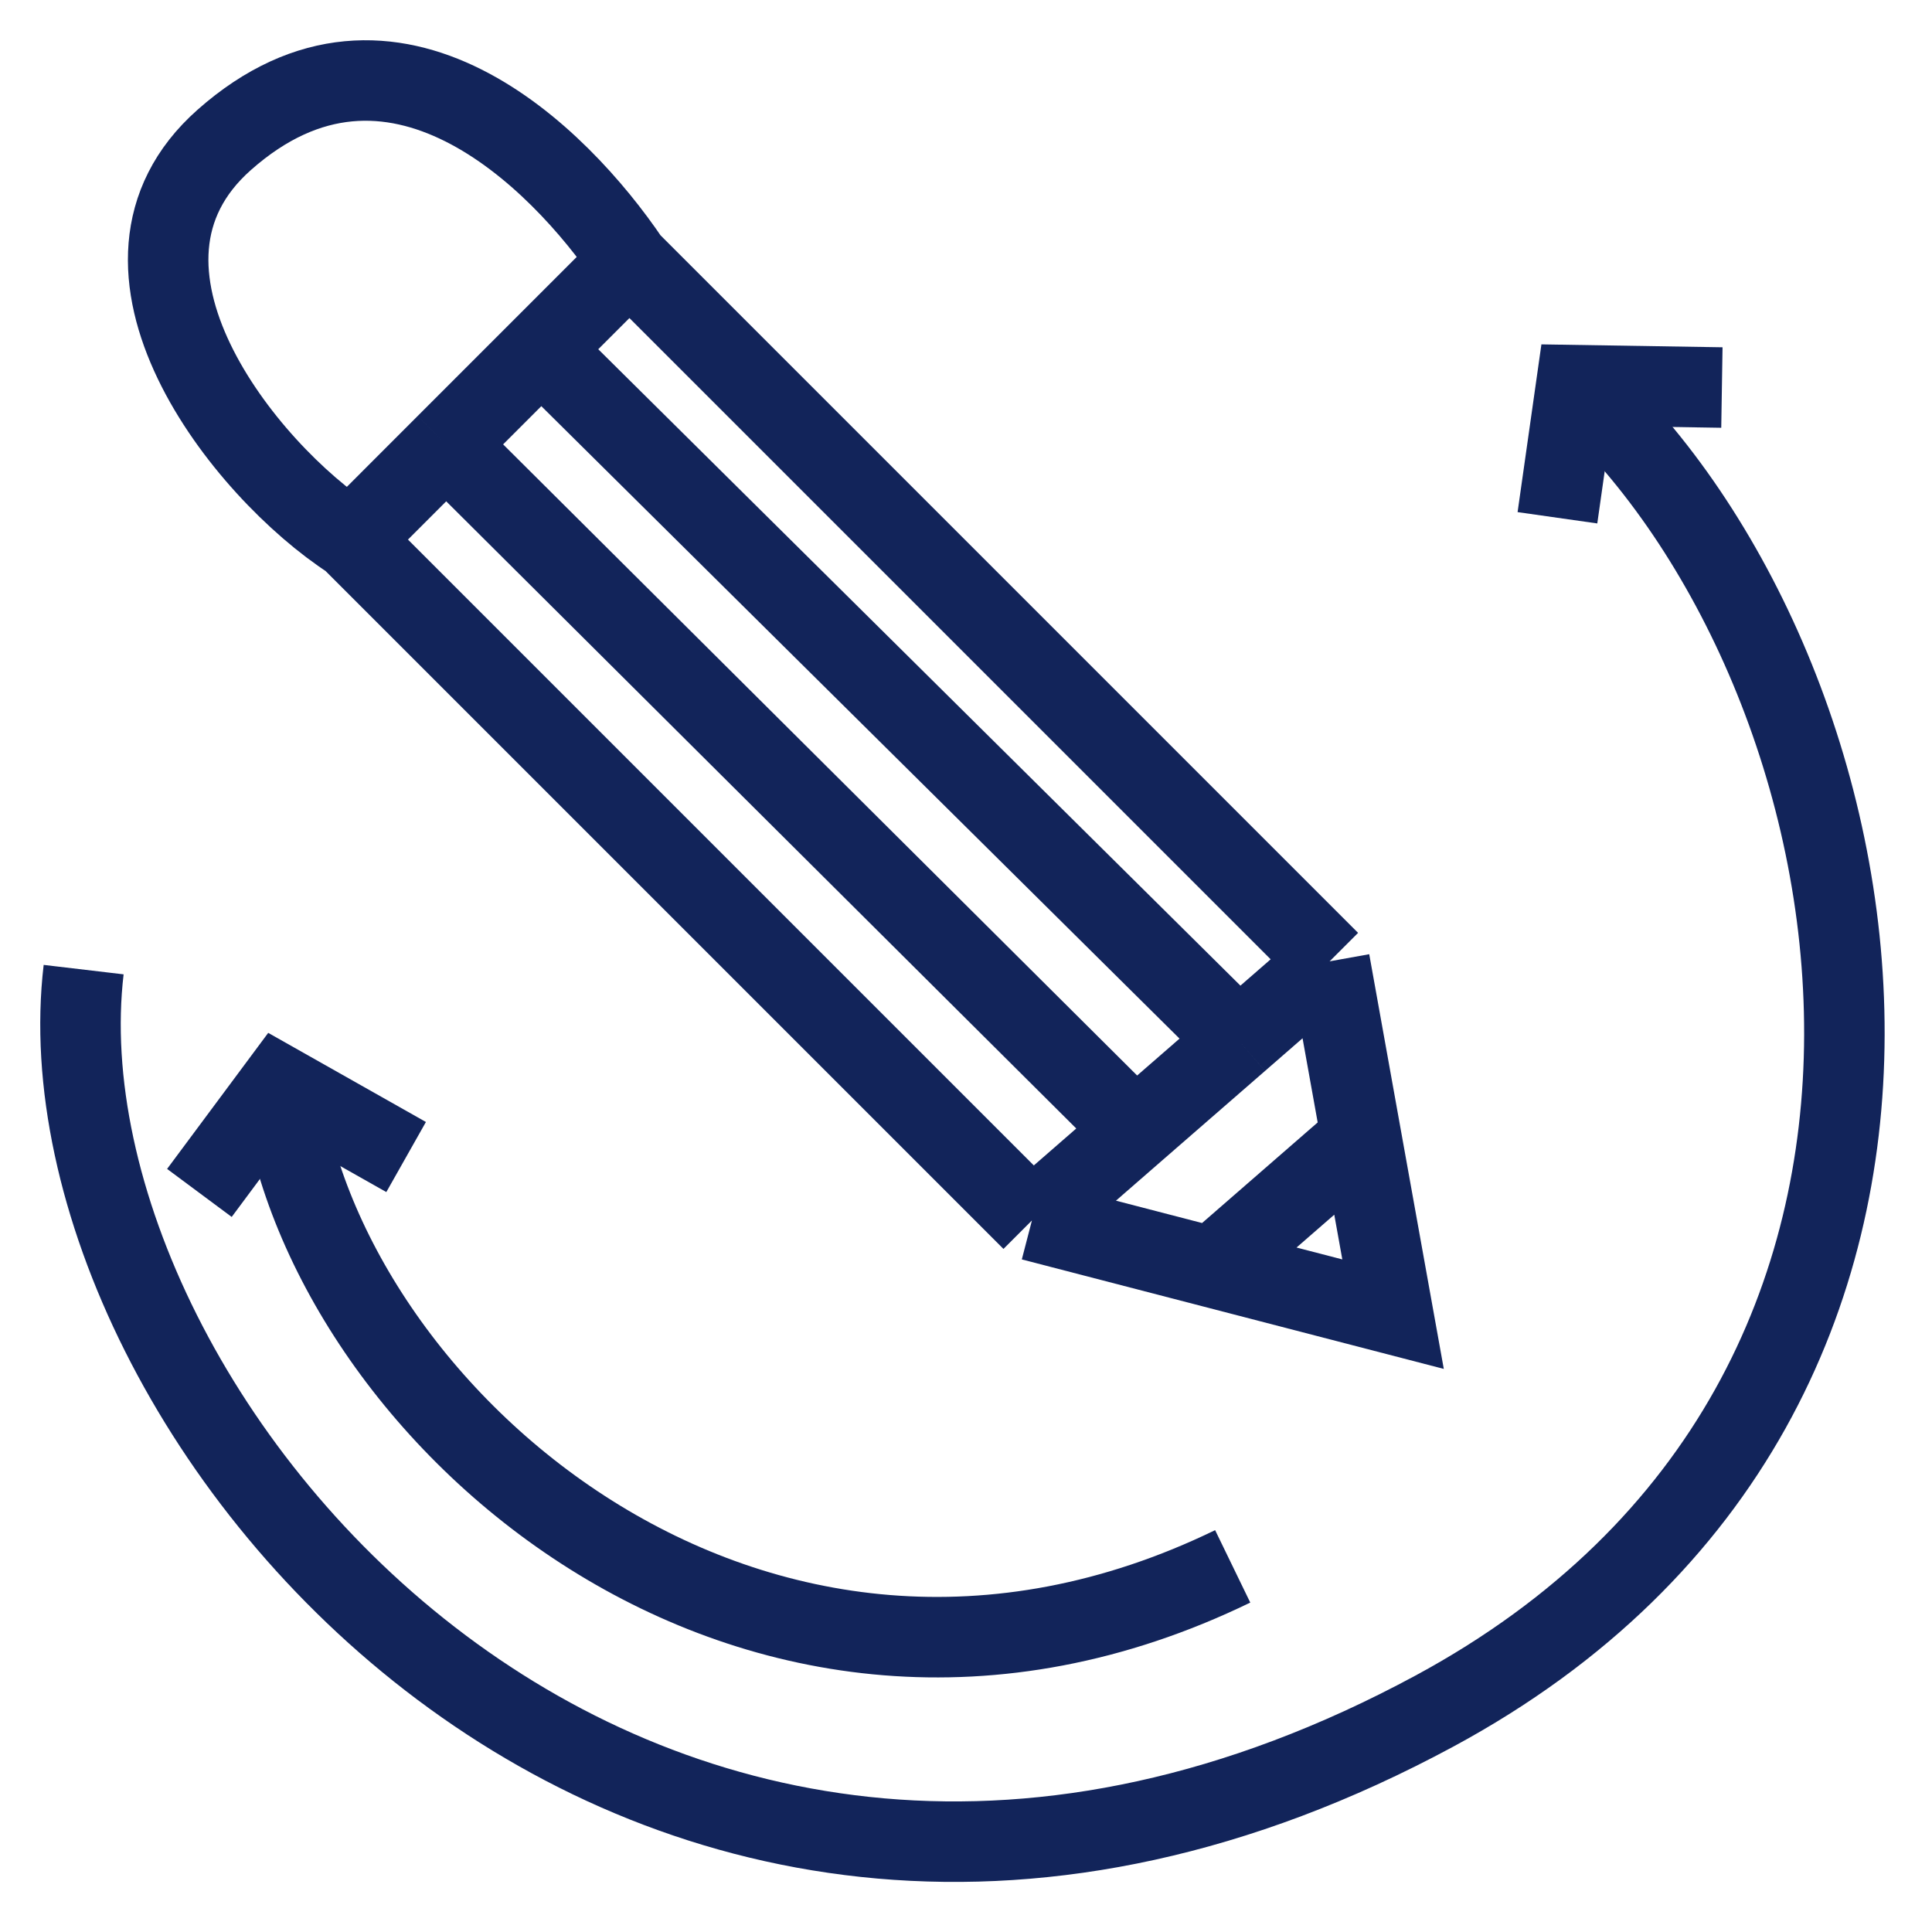
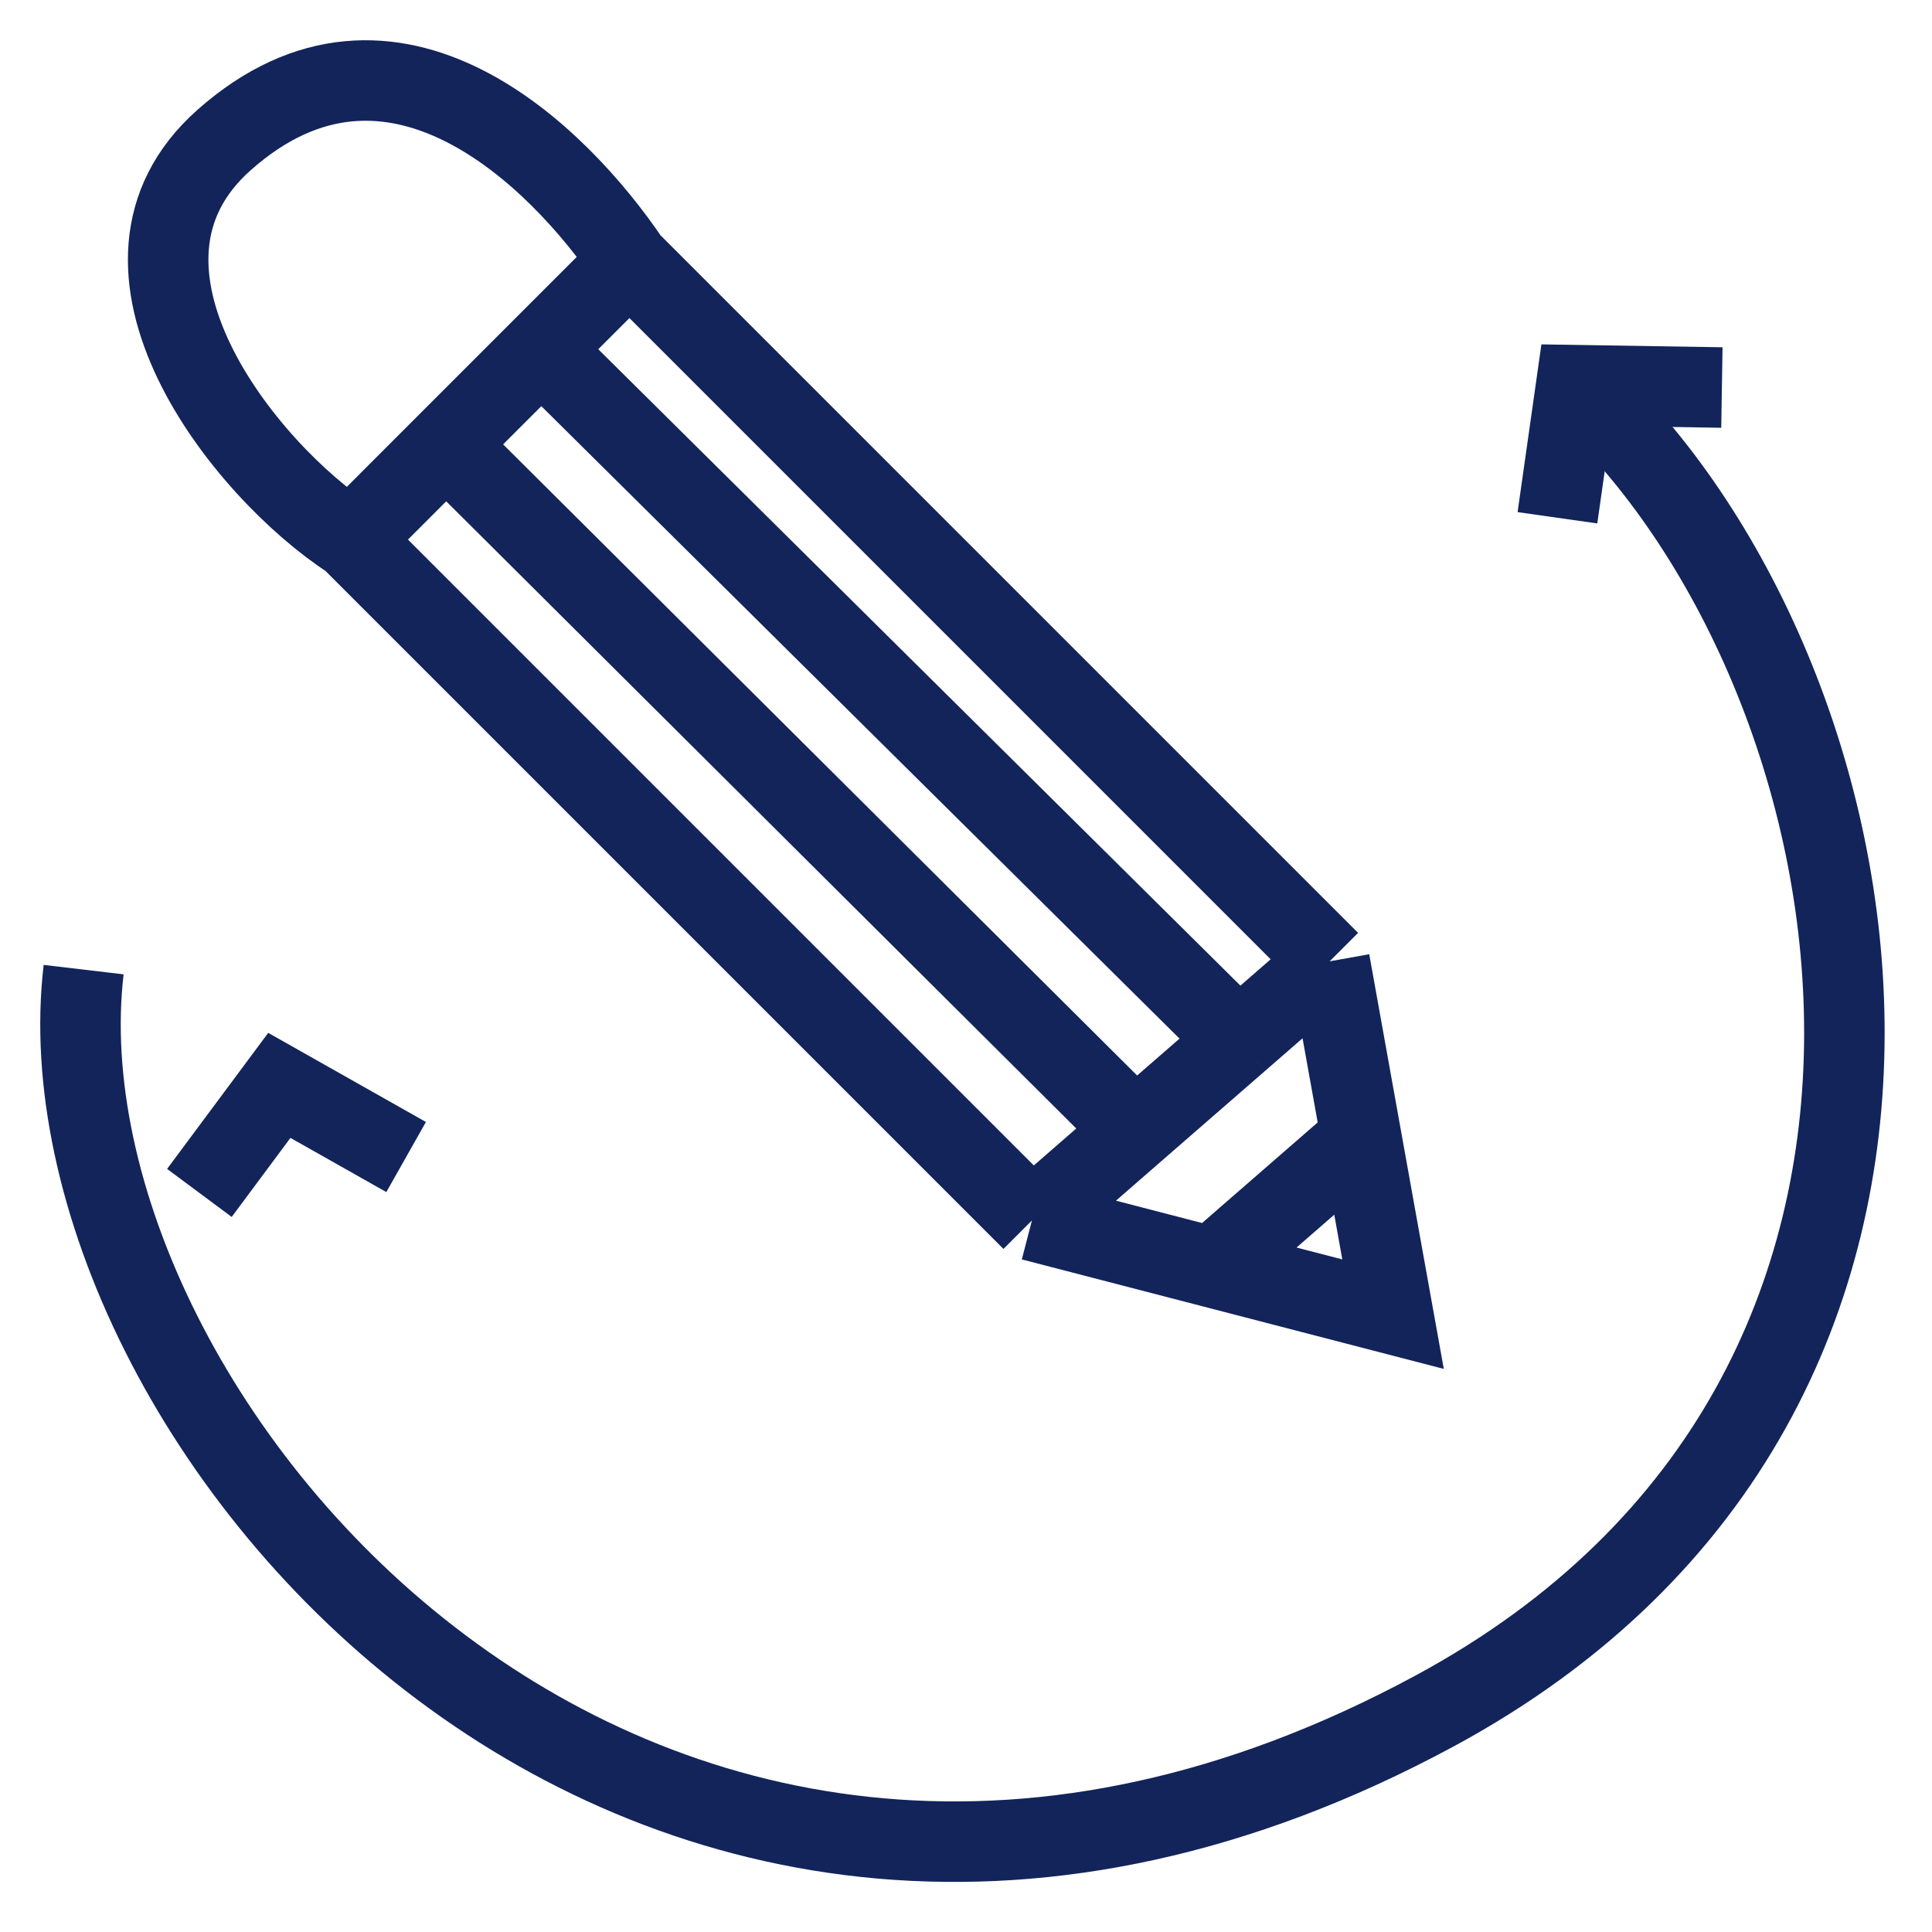
<svg xmlns="http://www.w3.org/2000/svg" width="24" height="24" viewBox="0 0 24 24" fill="none">
  <path d="M1.039 12.045C0.388 17.558 7.952 26.58 17.818 21.256C25.18 17.284 23.434 8.312 19.633 4.82" stroke="#12245A" strokeLinecap="round" />
-   <path d="M15.313 19.458C9.35 22.352 3.958 17.519 3.485 13.459" stroke="#12245A" strokeLinecap="round" />
  <path d="M2.477 14.819L3.47 13.483L5.045 14.373" stroke="#12245A" strokeLinecap="round" strokeLinejoin="round" />
  <path d="M19.347 6.432L19.581 4.785L21.39 4.814" stroke="#12245A" strokeLinecap="round" strokeLinejoin="round" />
  <path d="M16.517 11.942L7.819 3.244M16.517 11.942L16.911 14.134M16.517 11.942L15.387 12.926M7.819 3.244L6.723 4.34M7.819 3.244C6.94 1.943 4.874 -0.112 2.785 1.738C1.009 3.31 3.037 5.847 4.361 6.703M4.361 6.703L12.819 15.161M4.361 6.703L5.542 5.521M12.819 15.161L15.062 15.743M12.819 15.161L14.103 14.043M15.062 15.743L17.305 16.325L16.911 14.134M15.062 15.743L16.911 14.134M15.387 12.926L6.723 4.34M15.387 12.926L14.103 14.043M6.723 4.34L5.542 5.521M14.103 14.043L5.542 5.521" stroke="#12245A" strokeLinecap="round" />
</svg>